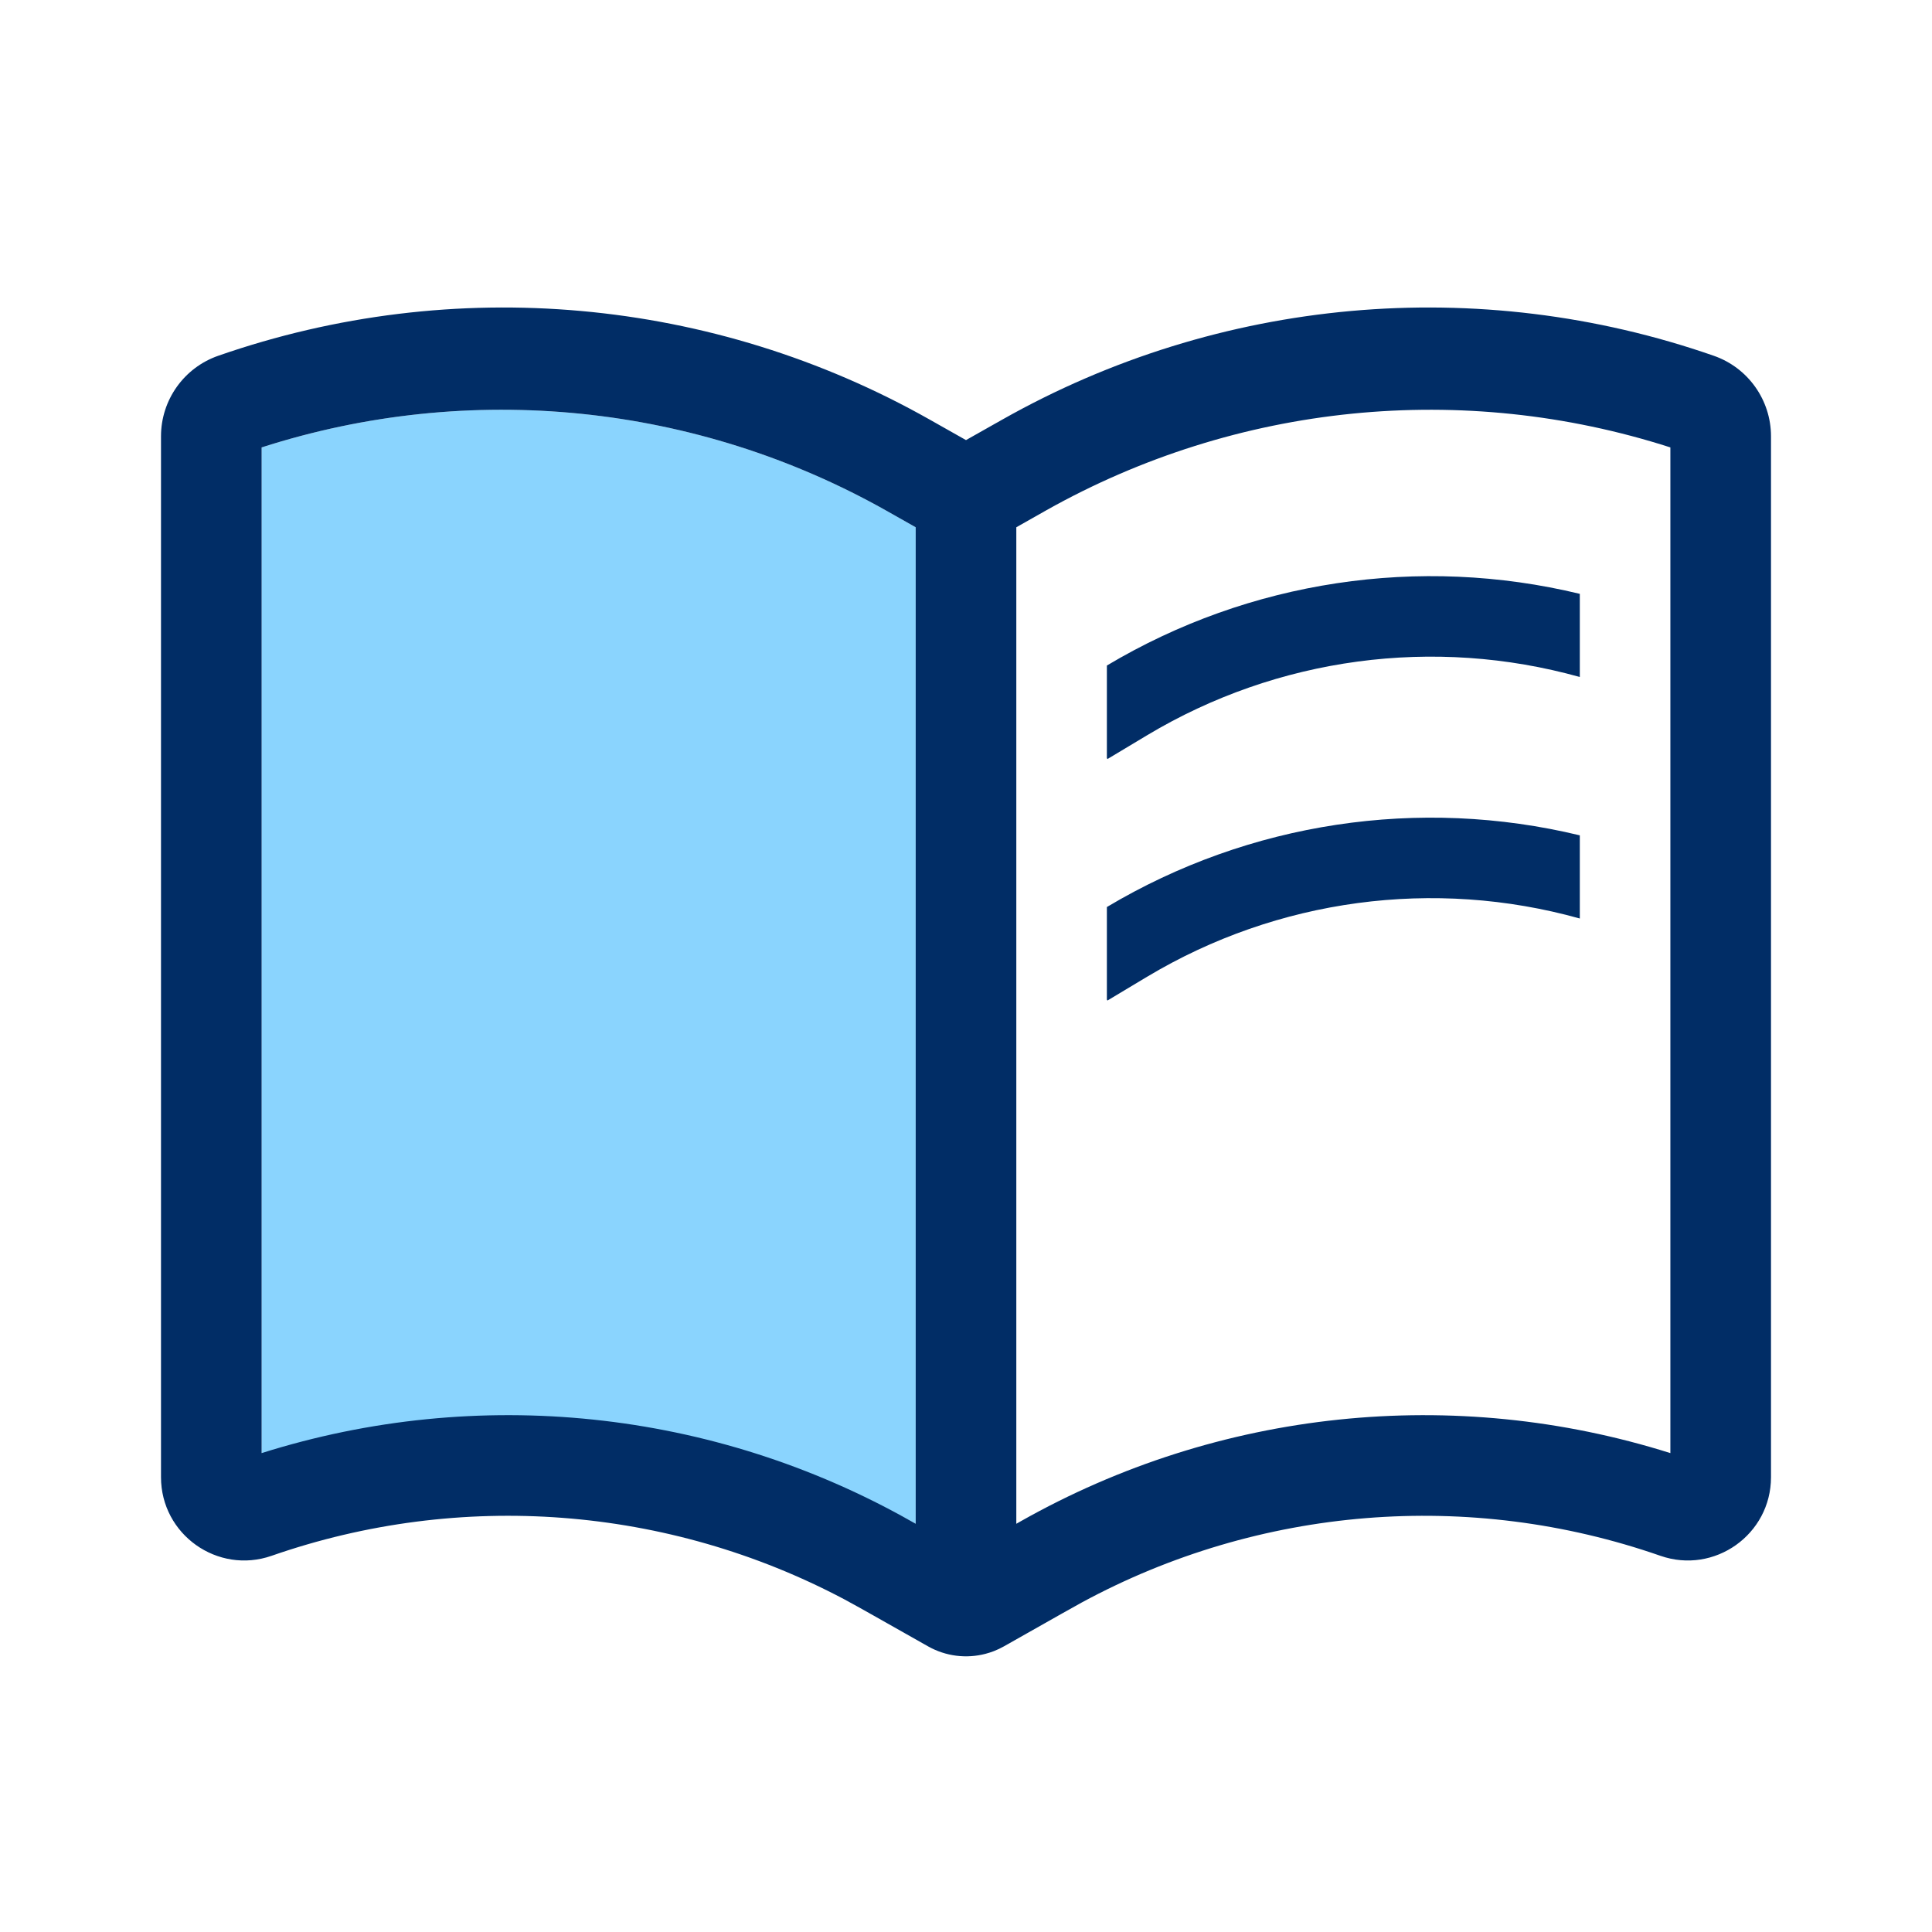
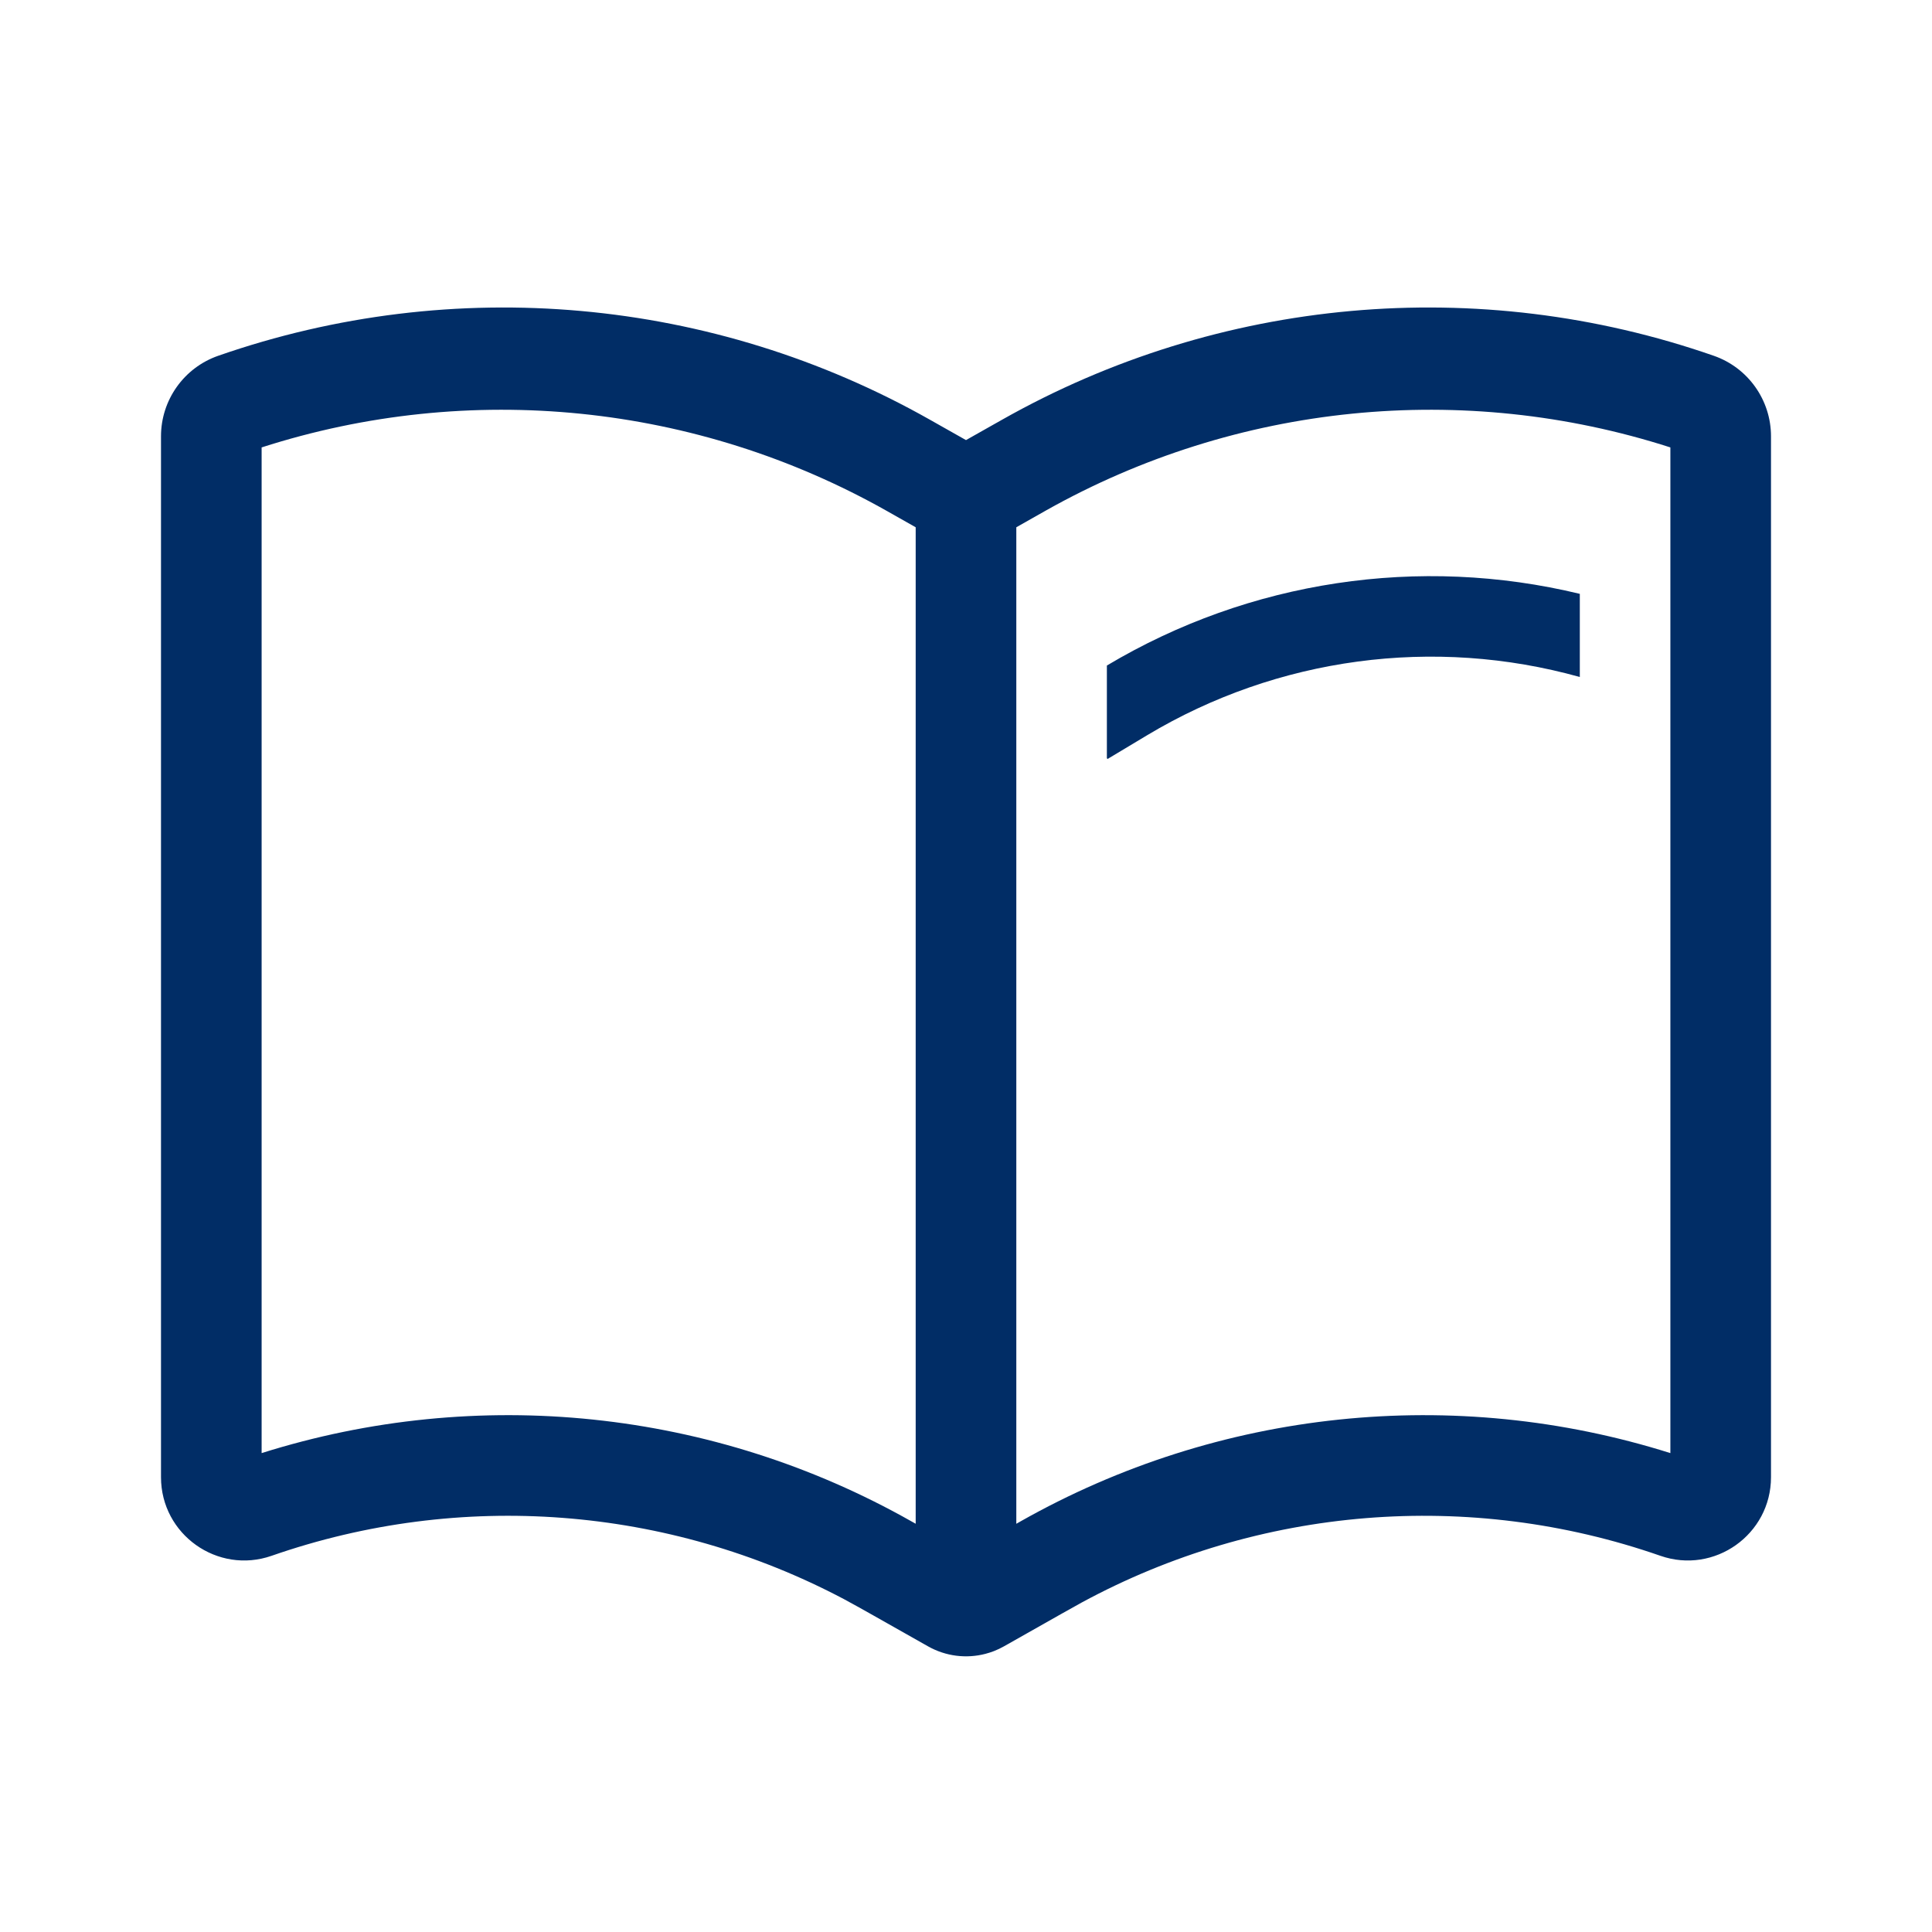
<svg xmlns="http://www.w3.org/2000/svg" width="48" height="48" viewBox="0 0 48 48" fill="none">
-   <path d="M6.5 36.115V11.116C11.669 9.453 17.306 10.022 22.046 12.701L22.75 13.1V37.859C17.778 35.117 11.921 34.496 6.5 36.115Z" fill="#8AD4FE" />
  <path d="M27.5 16.535V18.834L27.514 18.858L28.5 18.267C31.738 16.327 35.627 15.808 39.25 16.82V14.754C35.265 13.791 31.044 14.421 27.5 16.535Z" fill="#012D66" />
-   <path d="M27.5 22.535V24.834L27.514 24.858L28.5 24.267C31.738 22.327 35.627 21.808 39.25 22.82V20.754C35.265 19.791 31.044 20.421 27.5 22.535Z" fill="#012D66" />
  <path fill-rule="evenodd" clip-rule="evenodd" d="M23.104 10.428C17.713 7.38 11.271 6.801 5.422 8.839C4.571 9.135 4 9.938 4 10.84V36.7C4 38.123 5.405 39.122 6.749 38.653C11.44 37.019 16.592 37.415 20.97 39.731C21.221 39.867 21.469 40.005 21.716 40.145L23.057 40.903C23.496 41.151 24.008 41.213 24.483 41.089C24.556 41.07 24.627 41.047 24.697 41.02C24.781 40.987 24.863 40.948 24.943 40.903L26.377 40.092C26.543 39.999 26.709 39.906 26.875 39.814C31.286 37.425 36.504 37 41.251 38.653C42.595 39.122 44 38.123 44 36.7V10.84C44 9.938 43.429 9.135 42.578 8.839C36.729 6.801 30.287 7.38 24.896 10.428L24.769 10.5C24.754 10.508 24.739 10.517 24.724 10.525L24 10.934L23.104 10.428ZM25.25 13.1V37.858L25.361 37.795C30.281 35.014 36.127 34.407 41.5 36.102V11.116C36.347 9.458 30.729 10.019 25.999 12.676L25.25 13.1ZM22.75 37.857V13.1L22.045 12.701C17.306 10.022 11.669 9.453 6.5 11.116V36.102C11.873 34.407 17.719 35.013 22.639 37.795L22.75 37.857Z" fill="#012D66" />
</svg>